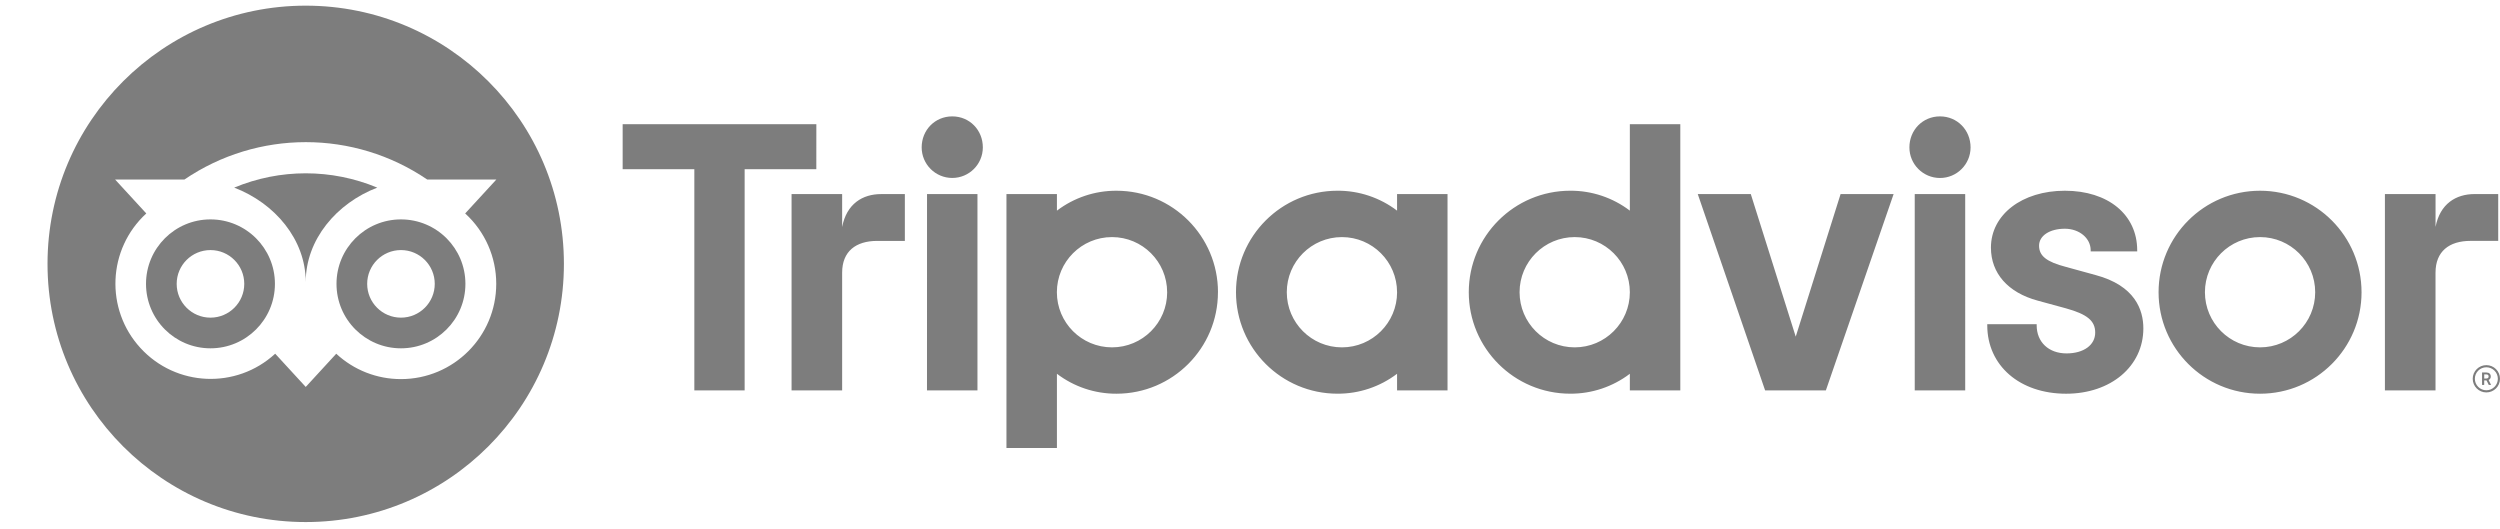
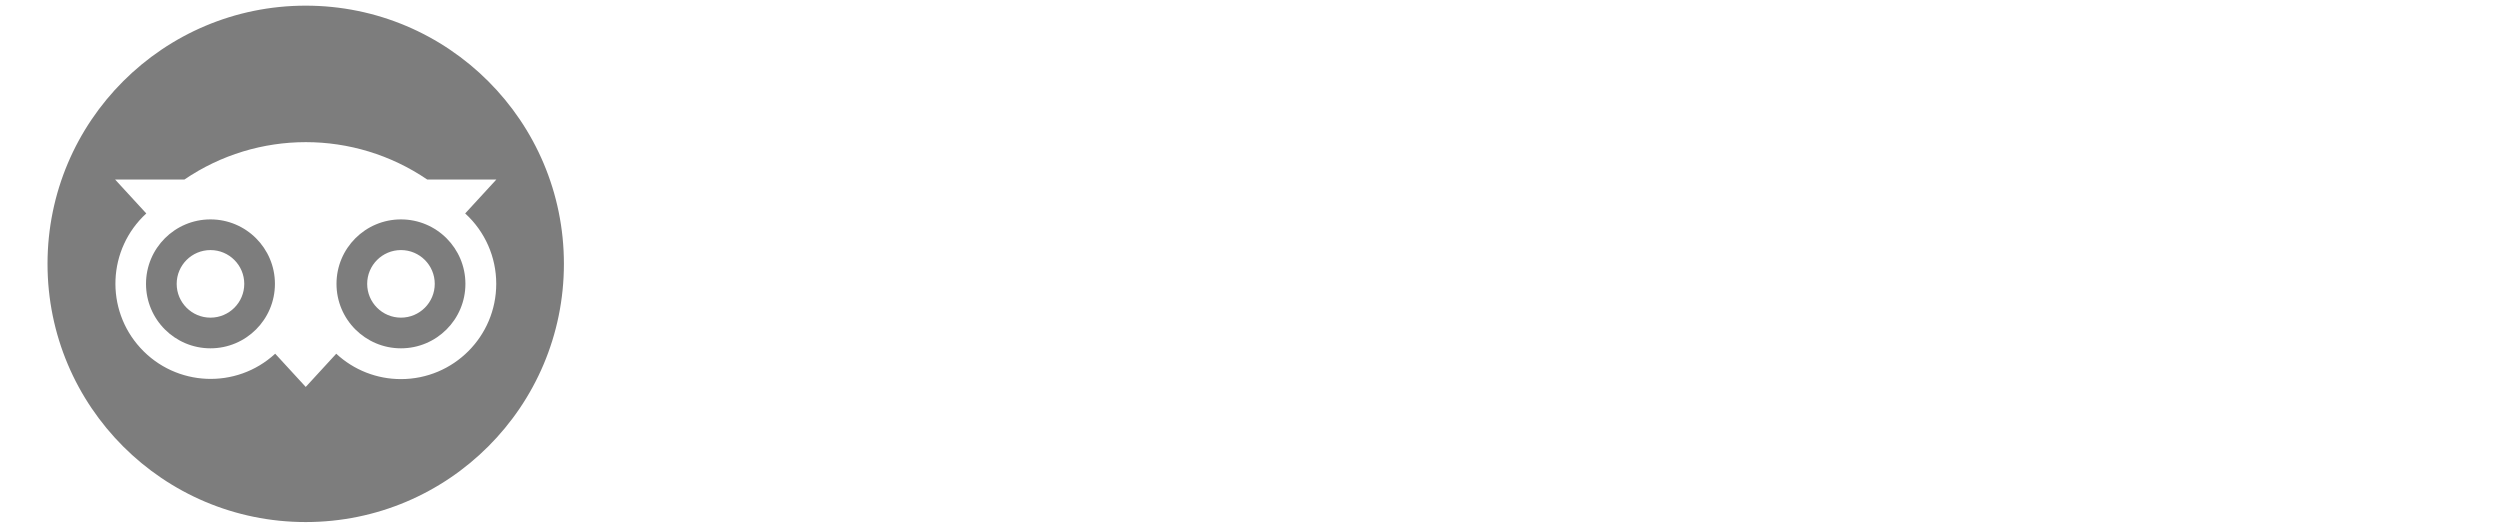
<svg xmlns="http://www.w3.org/2000/svg" version="1.1" id="Layer_1" x="0px" y="0px" width="399.5px" height="84.5px" viewBox="-99.5 145 399.5 84.5" enable-background="new -99.5 145 399.5 84.5" xml:space="preserve">
  <title>Tripadvisor_Logo_circle-green_vertical-lockup_registered_RGB</title>
-   <path fill="#7D7D7D" d="M297.82,203.348c-1.205,0-2.181,0.977-2.181,2.181s0.976,2.181,2.181,2.181c1.203,0,2.18-0.977,2.18-2.181  C299.999,204.324,299.023,203.35,297.82,203.348z M297.82,207.365c-1.016,0-1.838-0.822-1.838-1.837s0.822-1.837,1.838-1.837  c1.014,0,1.837,0.822,1.837,1.837l0,0C299.654,206.542,298.833,207.363,297.82,207.365z M298.527,205.158  c0-0.397-0.284-0.633-0.694-0.633h-0.702v1.984h0.344v-0.72h0.371l0.36,0.72h0.368l-0.397-0.789  C298.401,205.627,298.542,205.4,298.527,205.158z M297.815,205.486h-0.337v-0.657h0.337c0.229,0,0.368,0.116,0.368,0.329  S298.045,205.486,297.815,205.486z M35.075,181.282v-5.272h-8.083v31.375h8.083v-18.812c0-3.408,2.193-5.076,5.597-5.076h4.424  v-7.482h-3.781C38.357,176.01,35.785,177.553,35.075,181.282z M52.669,163.598c-2.765,0-4.886,2.187-4.886,4.951  c0,2.699,2.188,4.887,4.887,4.887c2.699,0,4.887-2.188,4.887-4.887c0.002-2.765-2.12-4.951-4.885-4.951H52.669z M48.633,207.385  h8.065V176.01h-8.059L48.633,207.385z M95.128,191.697c0,8.957-7.261,16.218-16.218,16.218c-3.436,0.014-6.78-1.106-9.514-3.187  v11.864h-8.065V176.01h8.065v2.652c2.736-2.08,6.083-3.199,9.52-3.183c8.957,0,16.218,7.261,16.218,16.218H95.128z M87.01,191.697  c0-4.865-3.944-8.811-8.811-8.811c-4.866,0-8.81,3.945-8.81,8.811s3.944,8.811,8.811,8.811h0c4.865,0.002,8.812-3.939,8.814-8.805  c0-0.002,0-0.004,0-0.006H87.01z M235.348,188.945l-4.706-1.292c-3.097-0.806-4.299-1.755-4.299-3.392  c0-1.596,1.694-2.71,4.124-2.71c2.311,0,4.123,1.515,4.123,3.446v0.176h7.435v-0.176c0-5.693-4.644-9.519-11.557-9.519  c-6.848,0-11.817,3.823-11.817,9.089c0,4.099,2.719,7.186,7.457,8.469l4.508,1.229c3.422,0.947,4.697,2,4.697,3.884  c0,1.989-1.842,3.325-4.578,3.325c-2.856,0-4.775-1.806-4.775-4.492v-0.176h-7.896v0.176c0,6.438,5.184,10.933,12.603,10.933  c7.15,0,12.34-4.387,12.34-10.44c0.001-2.961-1.33-6.844-7.651-8.529H235.348z M123.75,176.01h8.065v31.375h-8.065v-2.656  c-2.737,2.08-6.083,3.199-9.521,3.183c-8.957,0-16.218-7.261-16.218-16.218s7.261-16.217,16.218-16.217  c3.438-0.018,6.784,1.102,9.521,3.183V176.01z M123.75,191.698L123.75,191.698c0-4.866-3.945-8.81-8.811-8.81  c-4.866,0-8.81,3.945-8.81,8.811c0,4.866,3.945,8.811,8.81,8.811c4.866,0.002,8.812-3.94,8.815-8.807c0-0.002,0-0.004,0-0.007  L123.75,191.698z M160.949,164.842h8.064v42.543h-8.064v-2.656c-2.736,2.08-6.084,3.199-9.521,3.183  c-8.957,0-16.218-7.261-16.218-16.218s7.261-16.217,16.218-16.217c3.438-0.018,6.785,1.102,9.521,3.183V164.842z M160.949,191.697  c0-4.865-3.945-8.811-8.811-8.811c-4.866,0-8.811,3.945-8.811,8.811s3.945,8.811,8.811,8.811c4.865,0,8.811-3.943,8.811-8.809  C160.949,191.699,160.949,191.698,160.949,191.697L160.949,191.697z M206.475,207.385h8.064V176.01h-8.064V207.385z M210.51,163.598  c-2.766,0-4.887,2.187-4.887,4.951c-0.004,2.699,2.182,4.889,4.881,4.893s4.889-2.182,4.893-4.88c0-0.005,0-0.009,0-0.013  c-0.002-2.765-2.123-4.951-4.889-4.951H210.51z M277.875,191.697c0,8.957-7.261,16.218-16.218,16.218  c-8.956,0-16.218-7.261-16.218-16.218s7.262-16.218,16.218-16.218c8.957,0,16.216,7.261,16.216,16.218H277.875z M270.468,191.697  c0-4.865-3.944-8.811-8.811-8.811s-8.81,3.945-8.81,8.811s3.943,8.811,8.81,8.811l0,0  C266.523,200.508,270.467,196.563,270.468,191.697C270.467,191.697,270.467,191.697,270.468,191.697L270.468,191.697z   M30.953,164.842H0v7.194h11.455v35.347h8.038v-35.344h11.455L30.953,164.842z M187.458,198.795l-7.183-22.785h-8.473l10.764,31.375  h9.707l10.827-31.375h-8.474L187.458,198.795z M289.701,181.284v-5.272h-8.092v31.375h8.087v-18.814c0-3.408,2.187-5.08,5.595-5.08  h4.423v-7.482h-3.78c-2.959,0-5.531,1.543-6.238,5.272L289.701,181.284z" />
  <g>
    <path fill="#7D7D7D" d="M-35.427,180.06c-5.688,0-10.3,4.611-10.3,10.3c0,5.689,4.611,10.301,10.3,10.301s10.3-4.611,10.3-10.301   C-25.127,184.671-29.738,180.06-35.427,180.06z M-30.027,190.36c0,2.982-2.417,5.4-5.399,5.4s-5.399-2.418-5.399-5.4   c0-2.981,2.417-5.399,5.399-5.399c0.001,0,0.001,0,0.001,0C-32.443,184.961-30.027,187.378-30.027,190.36L-30.027,190.36z" />
-     <path fill="#7D7D7D" d="M-39.213,174.981c-7.316-3.048-15.547-3.048-22.863,0c6.502,2.487,11.433,8.304,11.433,15.081   C-50.644,183.285-45.715,177.47-39.213,174.981z" />
    <path fill="#7D7D7D" d="M-65.867,180.06c-5.688,0-10.3,4.611-10.3,10.3c0,5.689,4.611,10.301,10.3,10.301s10.3-4.611,10.3-10.301   C-55.567,184.671-60.179,180.06-65.867,180.06z M-65.866,195.761c-2.982,0.001-5.4-2.417-5.401-5.399s2.417-5.4,5.399-5.4   c0,0,0.001,0,0.001,0c2.982,0,5.399,2.416,5.4,5.398S-62.884,195.76-65.866,195.761z" />
    <path fill="#7D7D7D" d="M-50.646,145.904c-22.787,0-41.26,18.473-41.26,41.26s18.473,41.26,41.26,41.26   c22.787,0,41.259-18.473,41.259-41.26S-27.859,145.904-50.646,145.904z M-35.427,205.58c-3.835,0.005-7.53-1.443-10.341-4.054   l-4.876,5.306l-4.88-5.309c-0.008,0.008-0.017,0.016-0.026,0.023c-6.195,5.682-15.823,5.264-21.504-0.932   s-5.264-15.822,0.931-21.504l-4.98-5.418h11.069c11.709-7.969,27.1-7.969,38.809,0h11.04l-4.981,5.418   c3.168,2.881,4.971,6.967,4.965,11.248C-20.201,198.766-27.021,205.58-35.427,205.58z" />
  </g>
</svg>